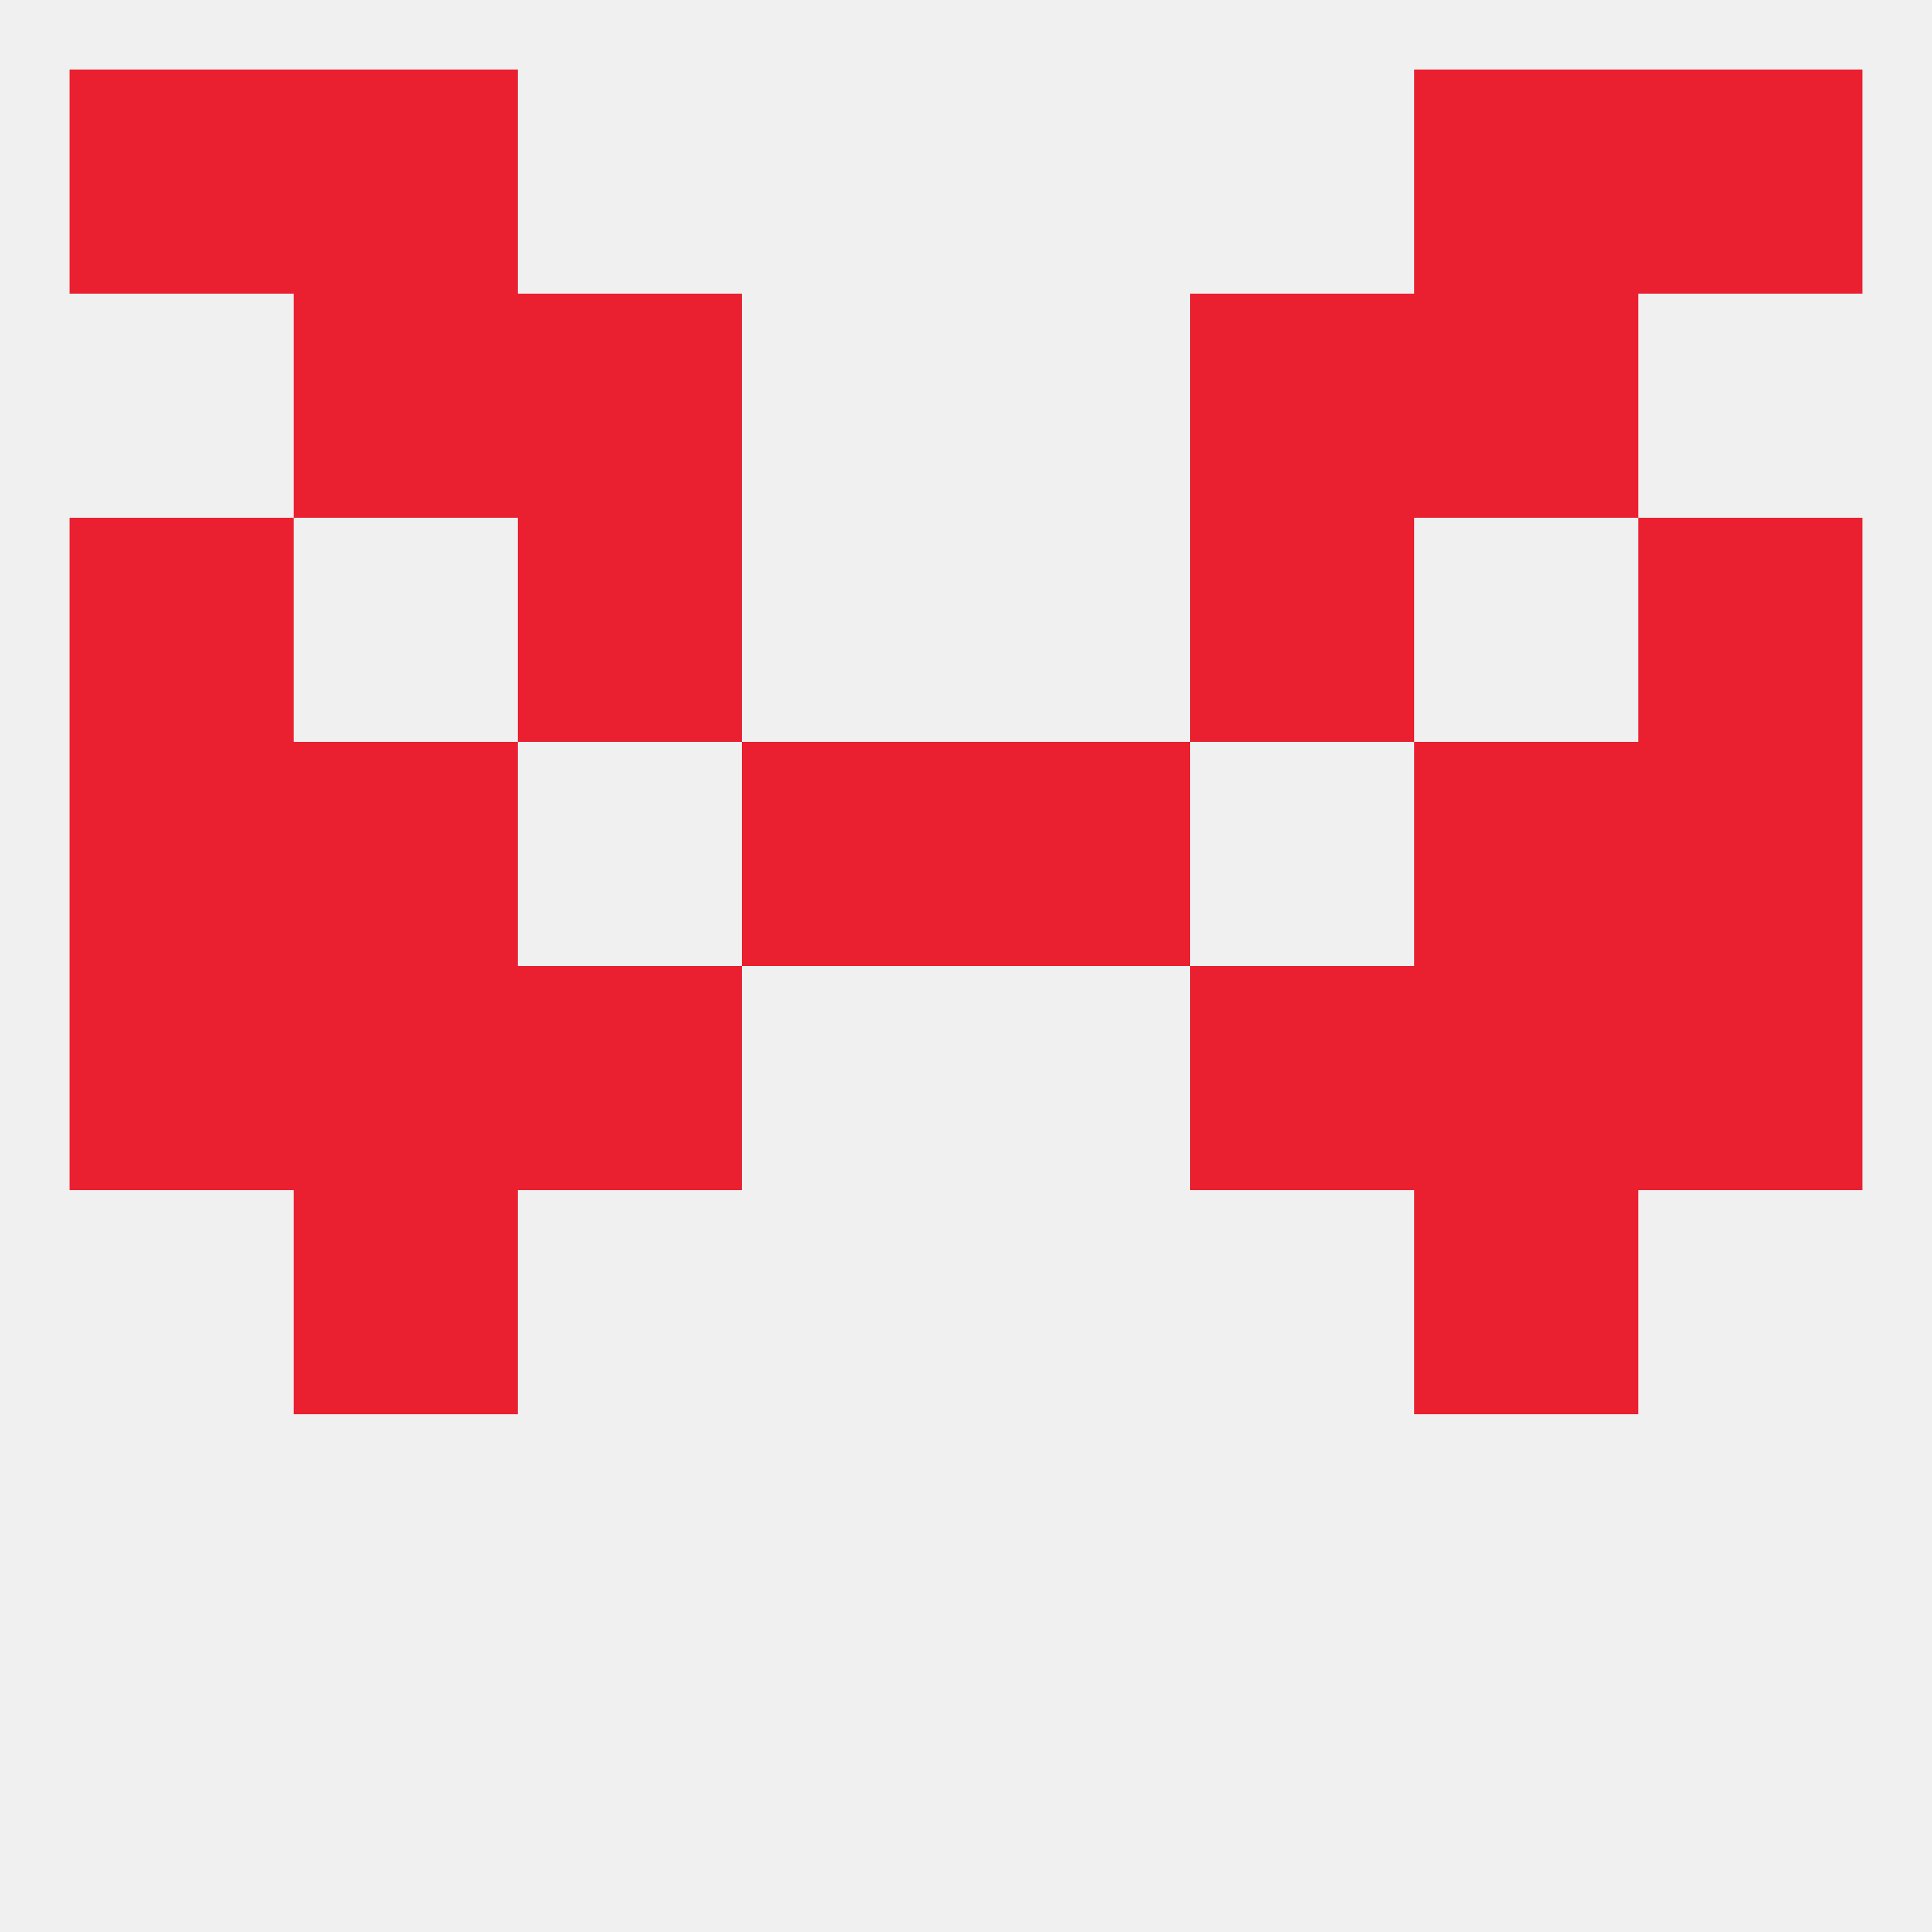
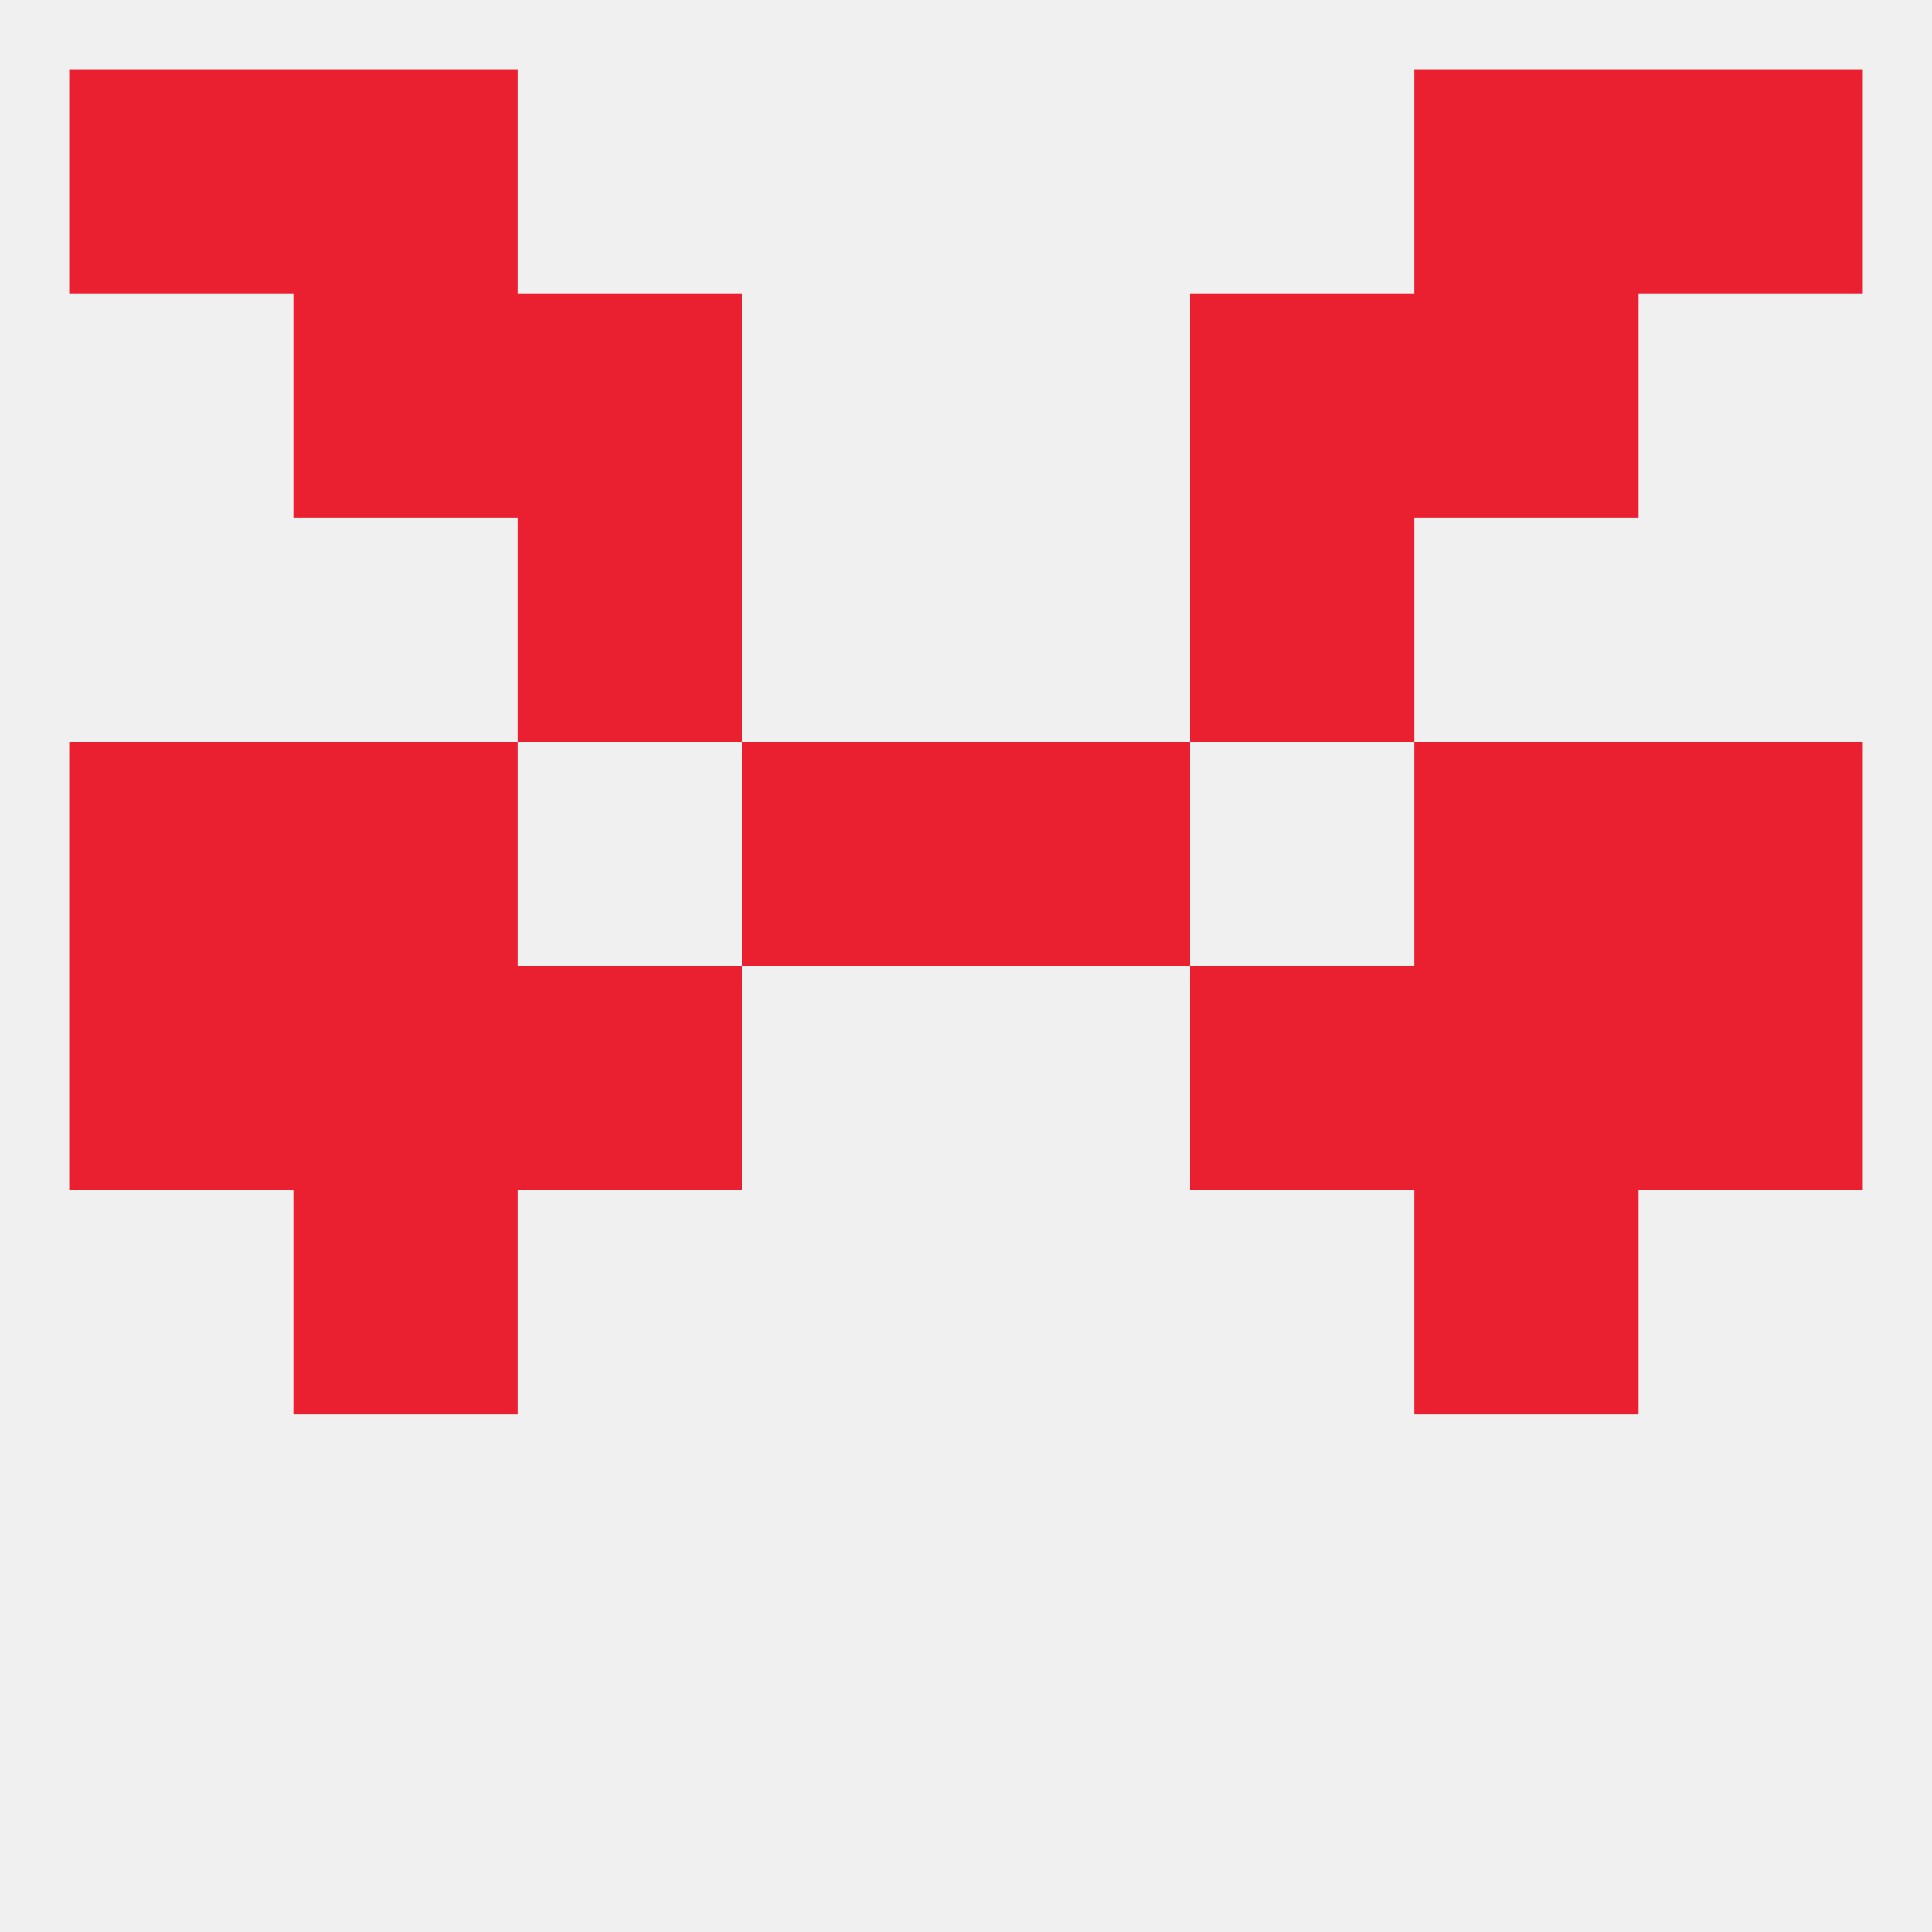
<svg xmlns="http://www.w3.org/2000/svg" version="1.1" baseprofile="full" width="250" height="250" viewBox="0 0 250 250">
  <rect width="100%" height="100%" fill="rgba(240,240,240,255)" />
  <rect x="9" y="125" width="29" height="29" fill="rgba(234,31,47,255)" />
  <rect x="212" y="125" width="29" height="29" fill="rgba(234,31,47,255)" />
  <rect x="67" y="125" width="29" height="29" fill="rgba(234,31,47,255)" />
  <rect x="154" y="125" width="29" height="29" fill="rgba(234,31,47,255)" />
  <rect x="38" y="125" width="29" height="29" fill="rgba(234,31,47,255)" />
  <rect x="183" y="125" width="29" height="29" fill="rgba(234,31,47,255)" />
  <rect x="38" y="96" width="29" height="29" fill="rgba(234,31,47,255)" />
  <rect x="183" y="96" width="29" height="29" fill="rgba(234,31,47,255)" />
  <rect x="9" y="96" width="29" height="29" fill="rgba(234,31,47,255)" />
  <rect x="212" y="96" width="29" height="29" fill="rgba(234,31,47,255)" />
  <rect x="96" y="96" width="29" height="29" fill="rgba(234,31,47,255)" />
  <rect x="125" y="96" width="29" height="29" fill="rgba(234,31,47,255)" />
-   <rect x="9" y="67" width="29" height="29" fill="rgba(234,31,47,255)" />
-   <rect x="212" y="67" width="29" height="29" fill="rgba(234,31,47,255)" />
  <rect x="67" y="67" width="29" height="29" fill="rgba(234,31,47,255)" />
  <rect x="154" y="67" width="29" height="29" fill="rgba(234,31,47,255)" />
  <rect x="38" y="154" width="29" height="29" fill="rgba(234,31,47,255)" />
  <rect x="183" y="154" width="29" height="29" fill="rgba(234,31,47,255)" />
  <rect x="38" y="38" width="29" height="29" fill="rgba(234,31,47,255)" />
  <rect x="183" y="38" width="29" height="29" fill="rgba(234,31,47,255)" />
  <rect x="67" y="38" width="29" height="29" fill="rgba(234,31,47,255)" />
  <rect x="154" y="38" width="29" height="29" fill="rgba(234,31,47,255)" />
  <rect x="212" y="9" width="29" height="29" fill="rgba(234,31,47,255)" />
  <rect x="38" y="9" width="29" height="29" fill="rgba(234,31,47,255)" />
  <rect x="183" y="9" width="29" height="29" fill="rgba(234,31,47,255)" />
  <rect x="9" y="9" width="29" height="29" fill="rgba(234,31,47,255)" />
</svg>